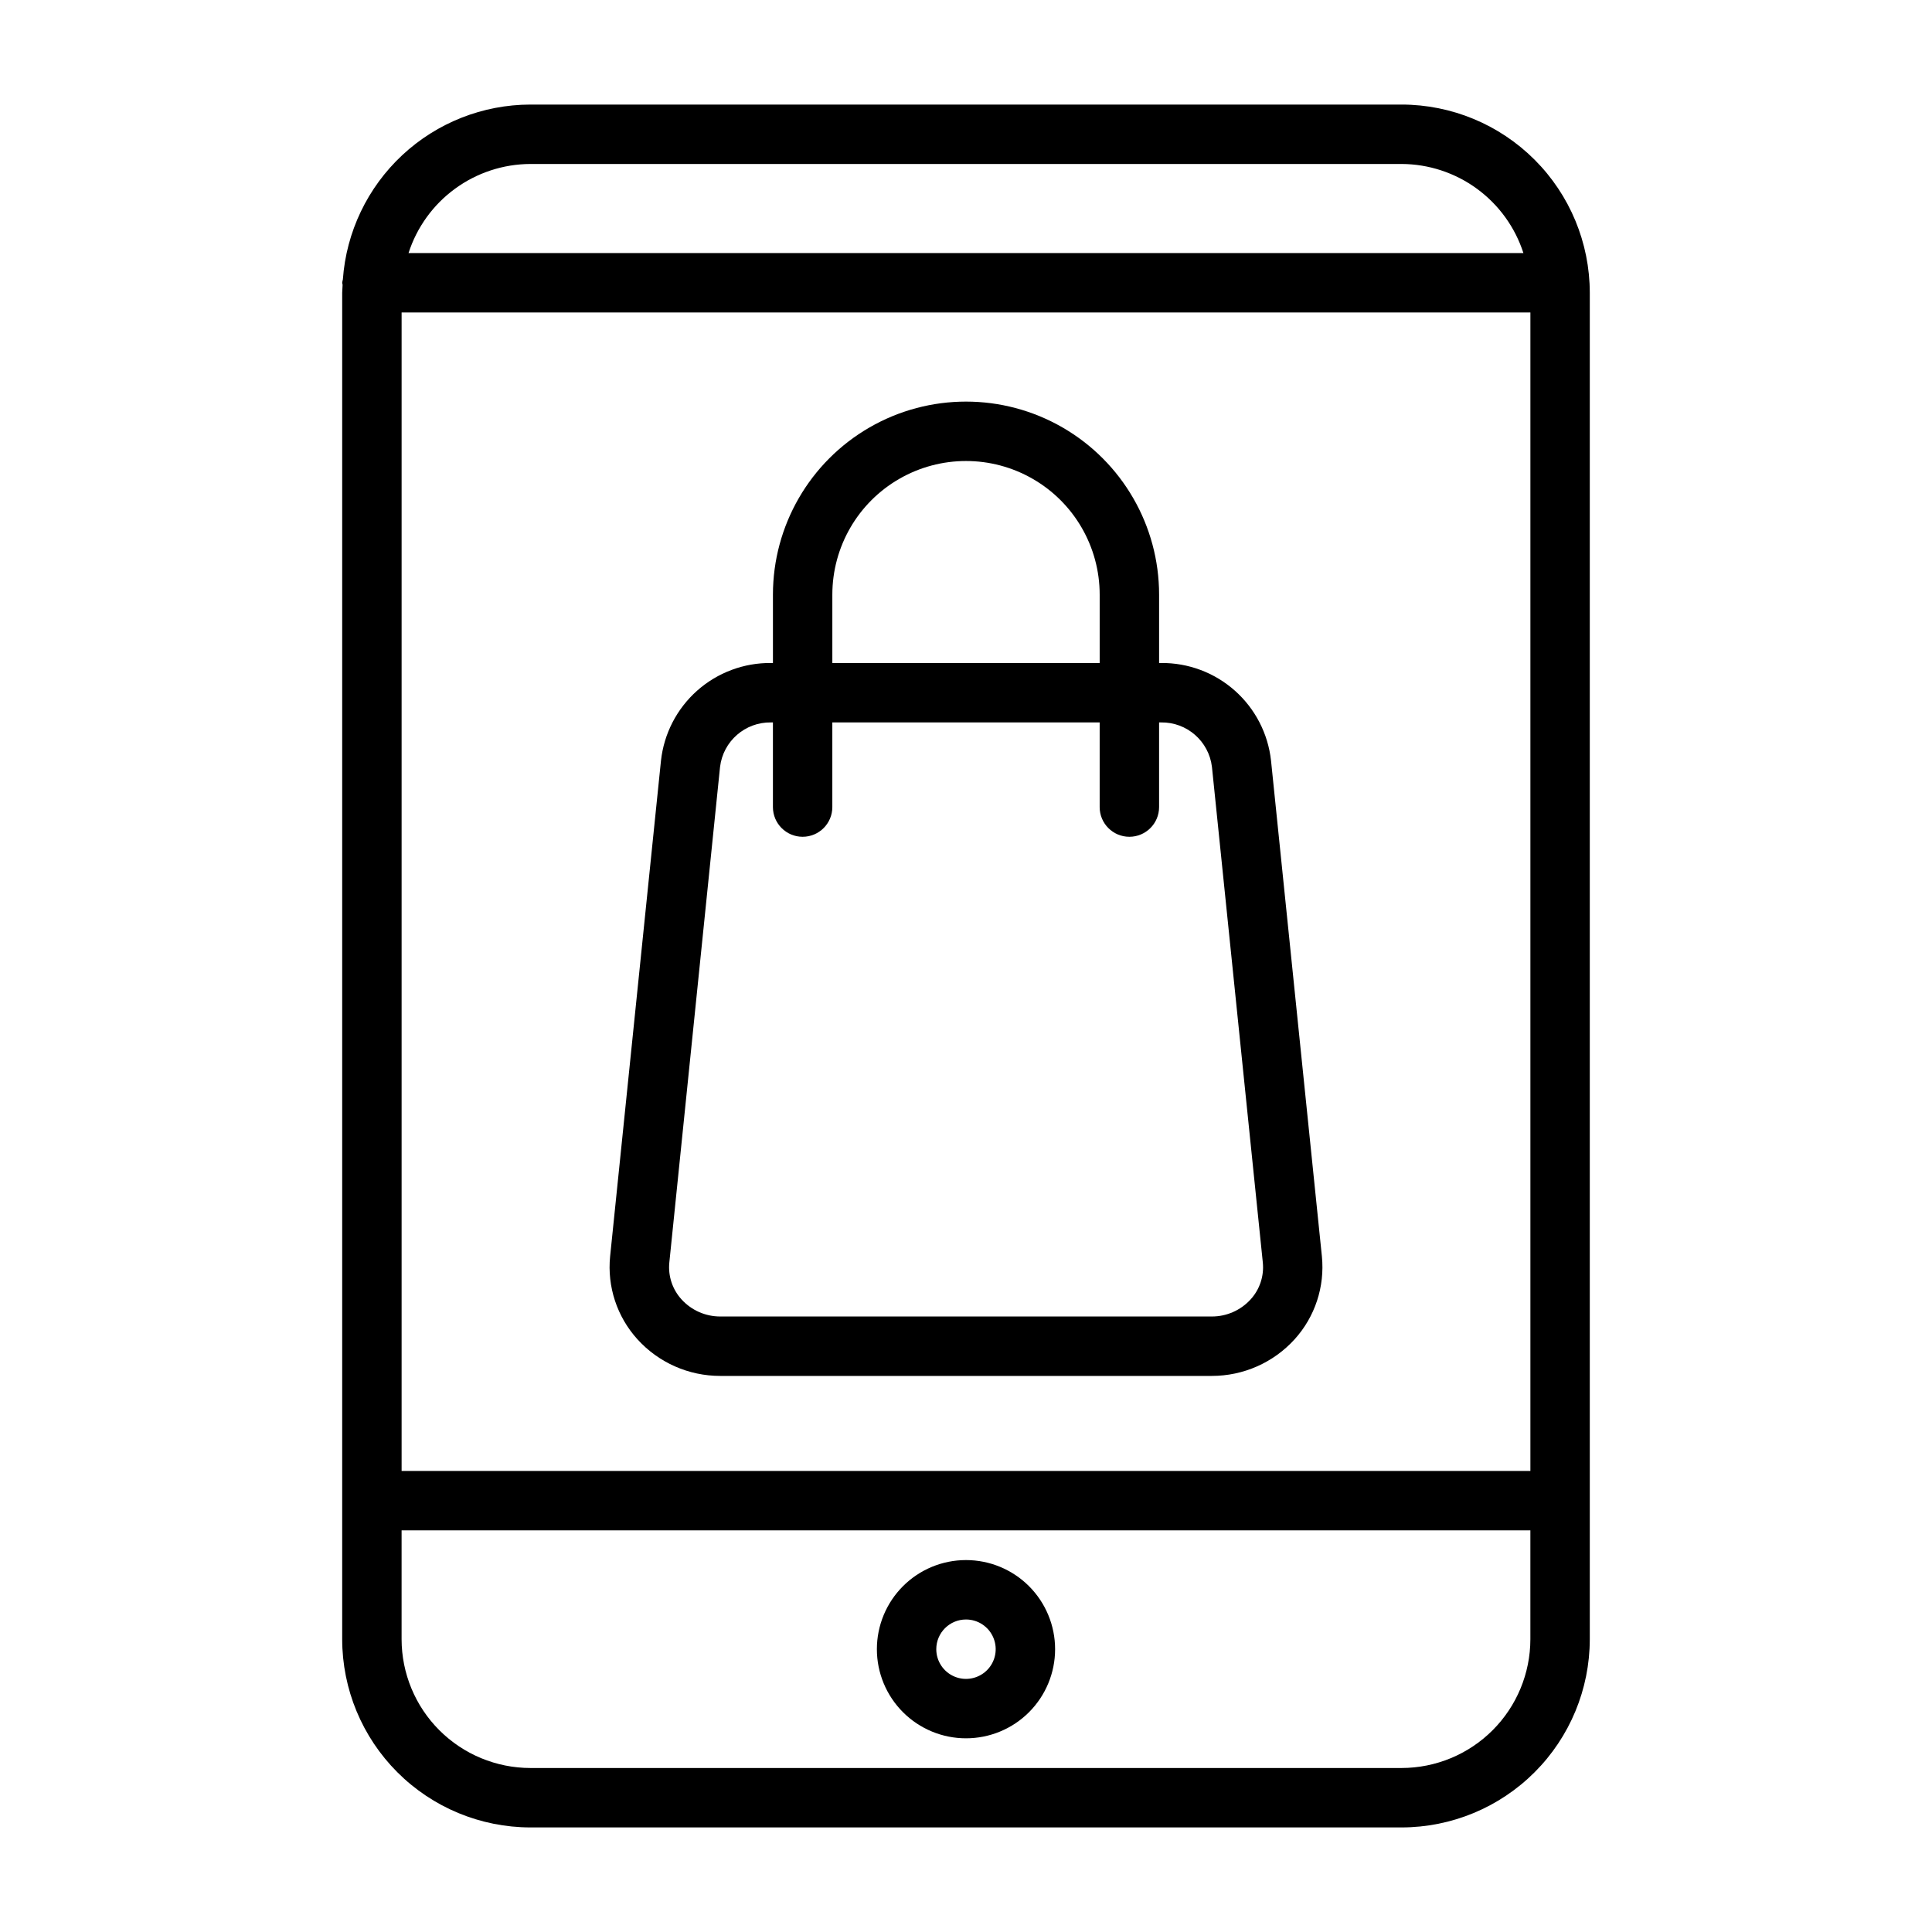
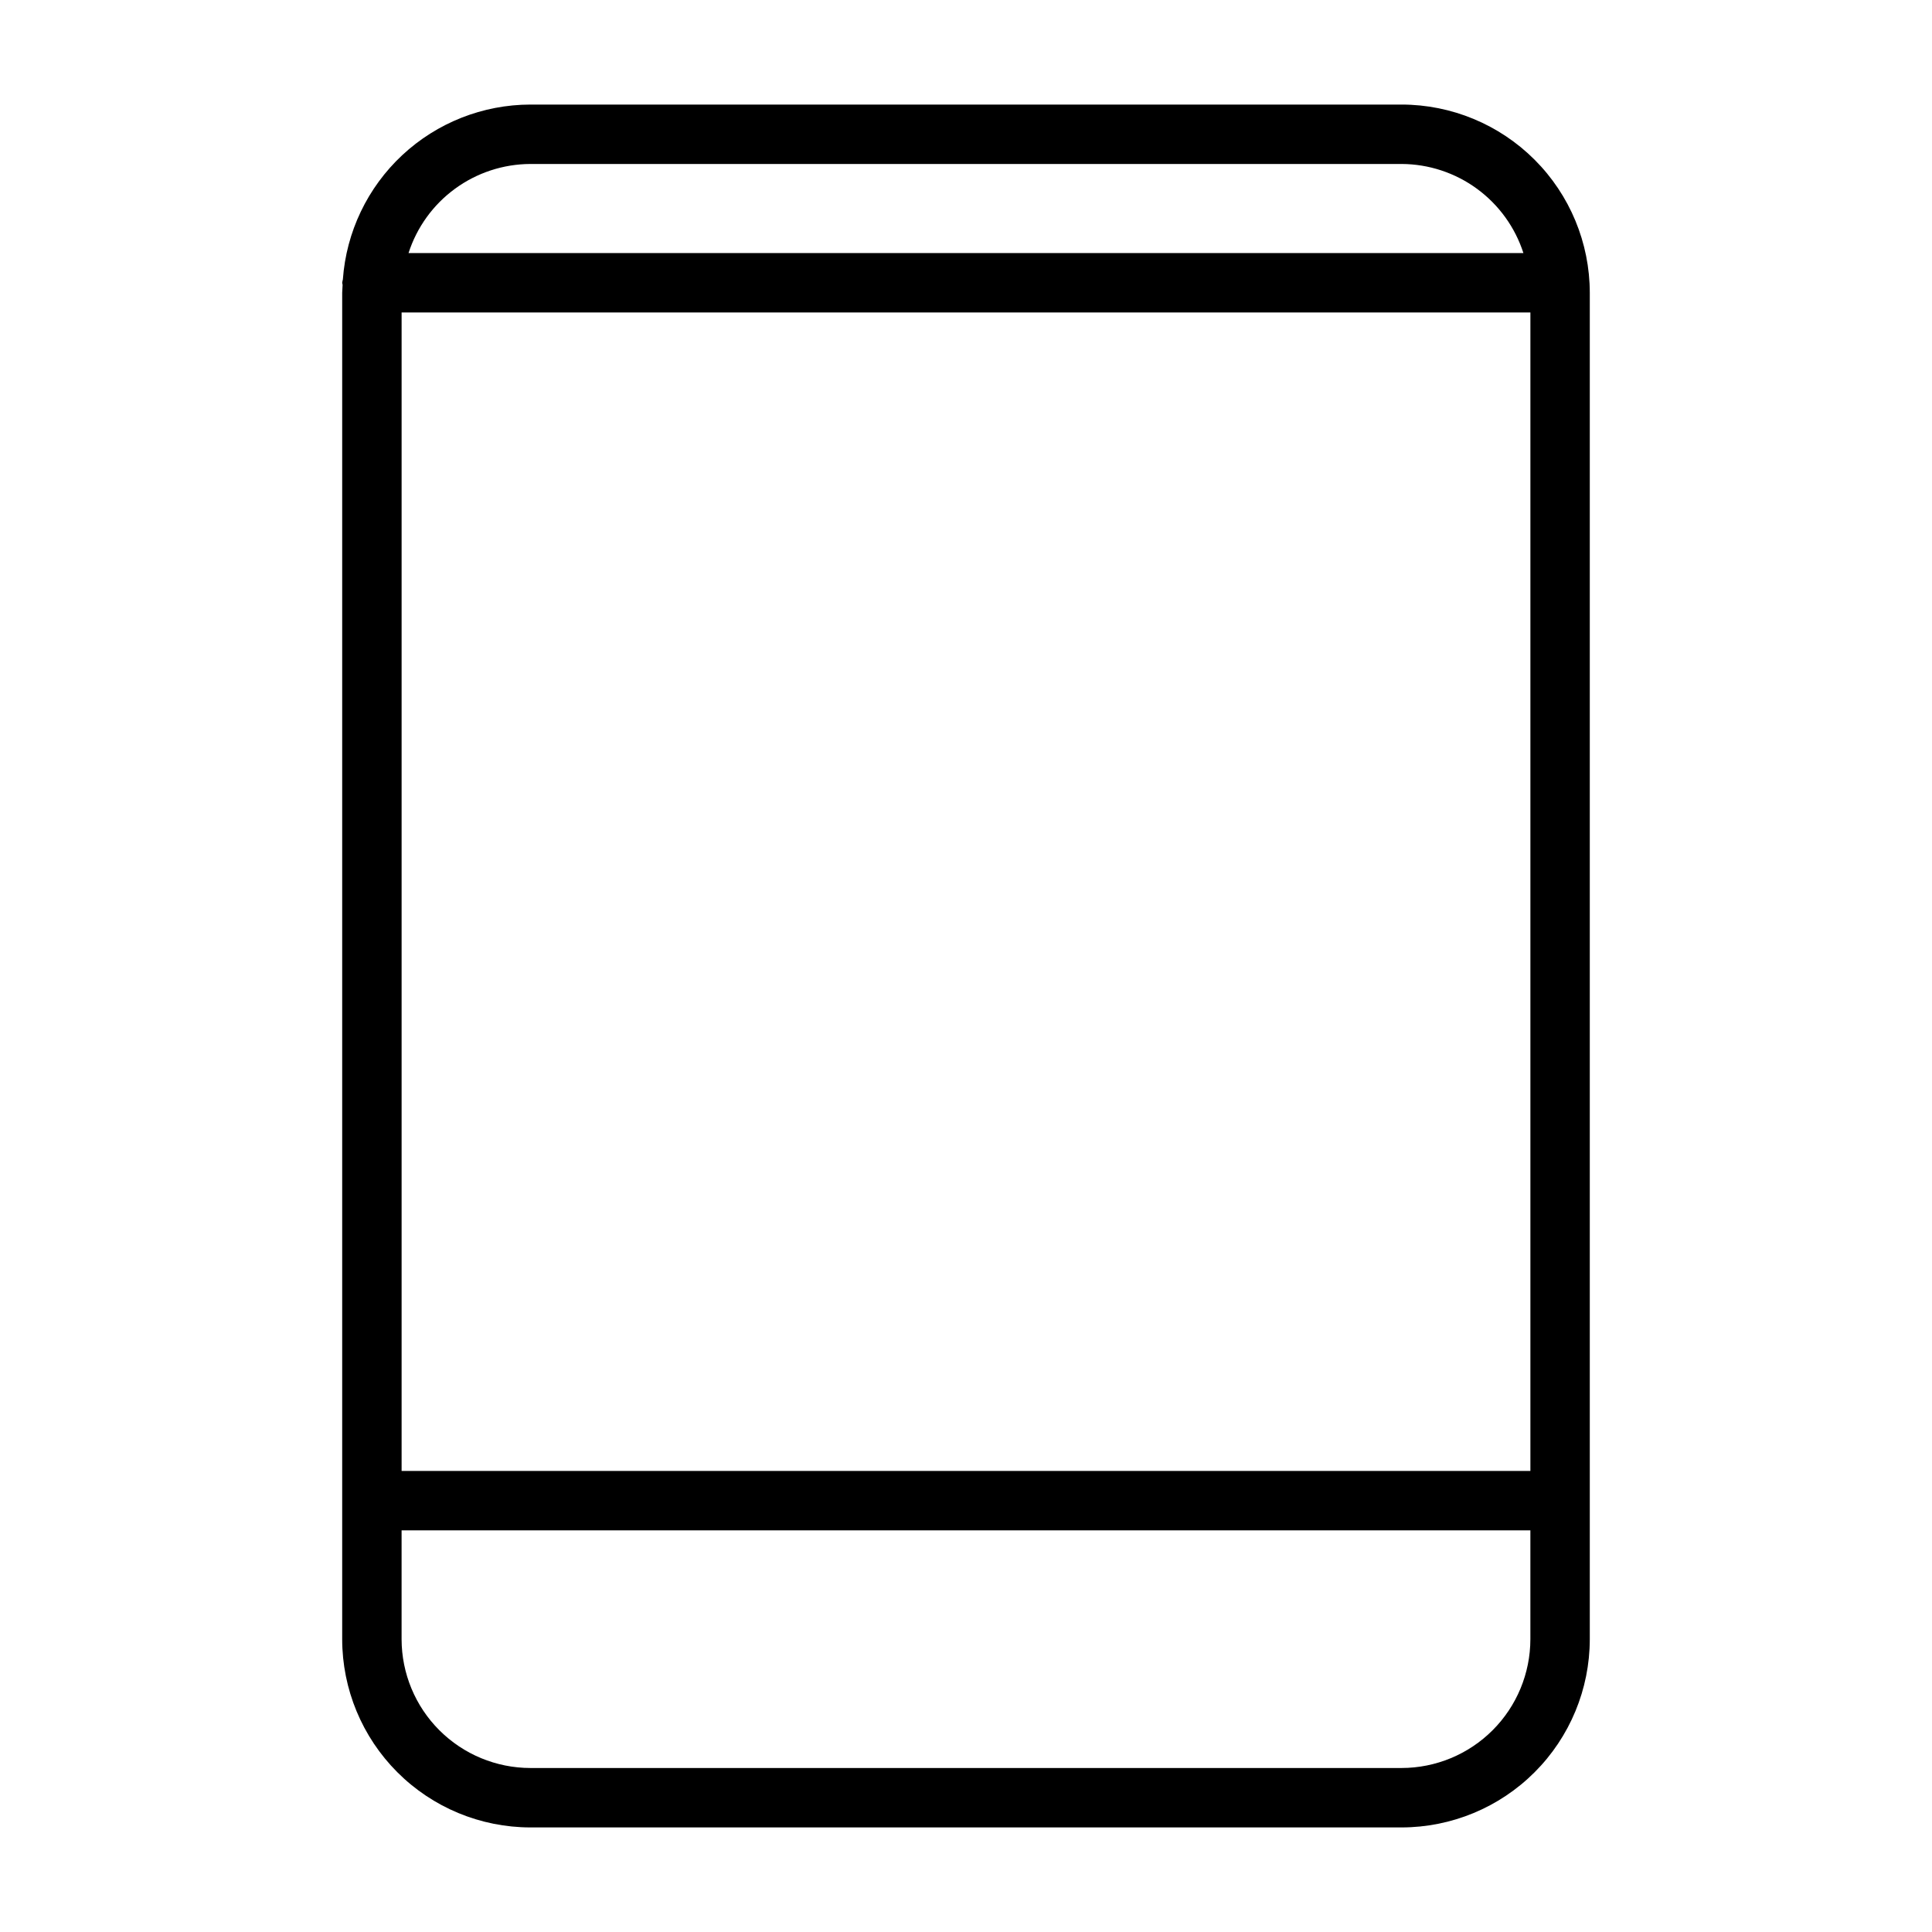
<svg xmlns="http://www.w3.org/2000/svg" fill="#000000" width="800px" height="800px" version="1.1" viewBox="144 144 512 512">
  <g>
    <path d="m515.44 171.71h-230.89c-12.605 0.02-24.734 4.812-33.953 13.41-9.215 8.598-14.836 20.367-15.734 32.938-0.082 0.293-0.141 0.586-0.18 0.883 0 0.188 0.094 0.348 0.109 0.527 0 0.707-0.109 1.402-0.109 2.109v356.84c0.012 13.223 5.273 25.898 14.621 35.246 9.348 9.352 22.023 14.609 35.246 14.625h230.89c13.223-0.016 25.898-5.273 35.246-14.625 9.352-9.348 14.609-22.023 14.625-35.246v-356.84c-0.016-13.223-5.273-25.898-14.625-35.246-9.348-9.348-22.023-14.609-35.246-14.621zm-265.01 55.102h299.14v307.01h-299.14zm34.125-39.359h230.89c7.184 0.031 14.172 2.332 19.969 6.574 5.797 4.242 10.105 10.207 12.309 17.043h-295.46c2.203-6.84 6.512-12.809 12.316-17.051 5.801-4.242 12.793-6.539 19.98-6.566zm265.01 390.96c-0.012 9.047-3.609 17.723-10.008 24.117-6.394 6.398-15.07 9.996-24.117 10.008h-230.89c-9.047-0.012-17.719-3.609-24.117-10.008-6.398-6.394-9.996-15.07-10.008-24.117v-28.852h299.14z" />
-     <path d="m400 604.67c6.262 0 12.27-2.488 16.699-6.918 4.426-4.43 6.914-10.434 6.914-16.699 0-6.262-2.488-12.27-6.914-16.699-4.43-4.43-10.438-6.918-16.699-6.918-6.266 0-12.273 2.488-16.699 6.918-4.43 4.43-6.918 10.438-6.918 16.699 0 6.266 2.488 12.27 6.918 16.699 4.426 4.43 10.434 6.918 16.699 6.918zm0-31.488c3.184 0 6.055 1.918 7.269 4.859 1.219 2.941 0.547 6.328-1.703 8.578-2.254 2.25-5.641 2.926-8.582 1.707s-4.859-4.09-4.859-7.273c0-4.348 3.527-7.871 7.875-7.871z" />
-     <path d="m451.66 319.7h-0.488v-18.105c0-18.281-9.754-35.172-25.586-44.312s-35.336-9.141-51.168 0c-15.832 9.141-25.582 26.031-25.582 44.312v18.105h-0.488c-7.215-0.074-14.195 2.535-19.59 7.324-5.394 4.789-8.812 11.414-9.594 18.582l-13.477 131.35c-0.805 8.012 1.824 15.992 7.234 21.961 5.613 6.199 13.594 9.727 21.957 9.715h130.25c8.363 0.012 16.34-3.512 21.961-9.707 5.406-5.973 8.031-13.953 7.227-21.969l-13.477-131.35c-0.777-7.168-4.199-13.793-9.594-18.582-5.391-4.789-12.375-7.398-19.586-7.324zm-87.082-18.105c0-12.656 6.754-24.352 17.711-30.676 10.961-6.328 24.465-6.328 35.426 0 10.961 6.324 17.711 18.02 17.711 30.676v18.105h-70.848zm110.82 186.79c-2.629 2.871-6.344 4.504-10.234 4.5h-130.29c-3.894 0.004-7.609-1.629-10.234-4.5-2.441-2.656-3.629-6.231-3.262-9.816l13.438-131.31c0.809-6.828 6.656-11.93 13.527-11.809h0.488v22.434c0 4.348 3.523 7.871 7.871 7.871s7.871-3.523 7.871-7.871v-22.434h70.848v22.434c0 4.348 3.523 7.871 7.871 7.871 4.348 0 7.875-3.523 7.875-7.871v-22.434h0.488c6.871-0.121 12.715 4.981 13.523 11.809l13.477 131.3c0.371 3.59-0.816 7.168-3.258 9.824z" />
  </g>
</svg>